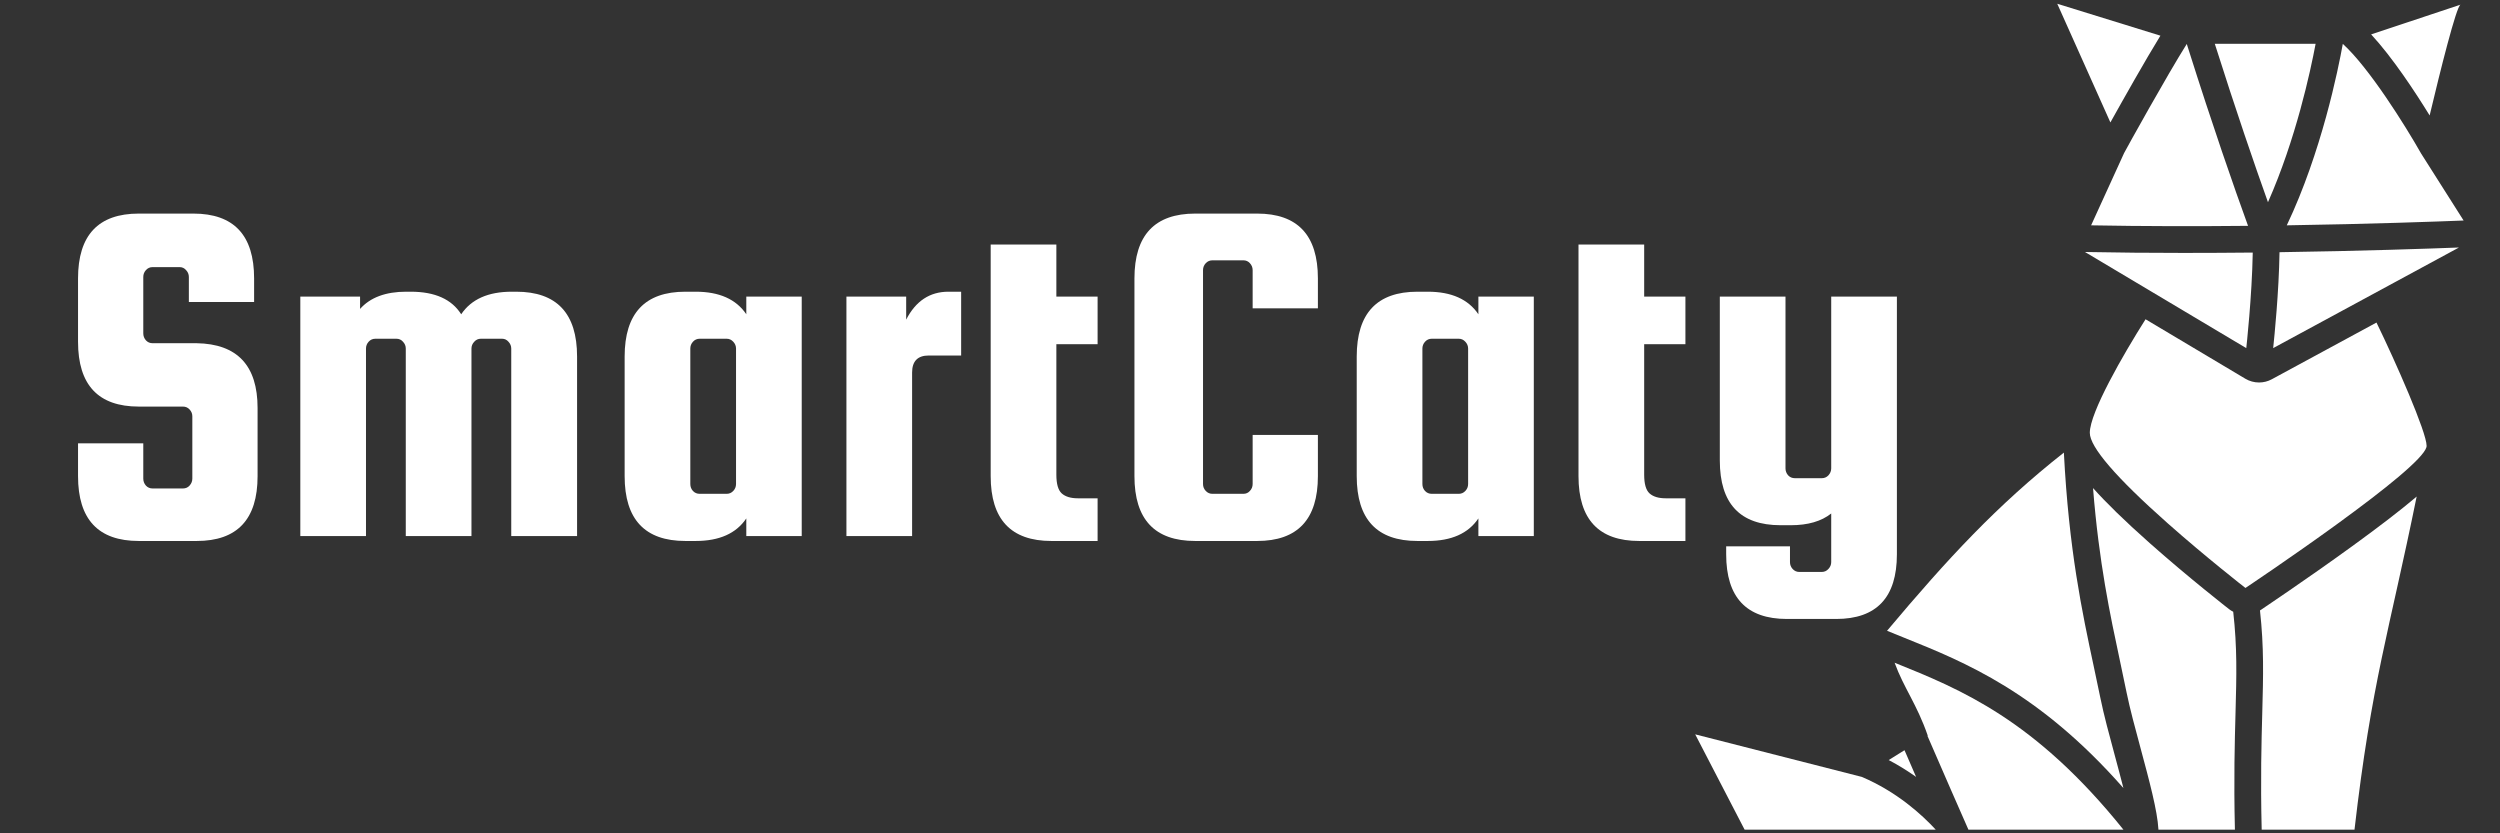
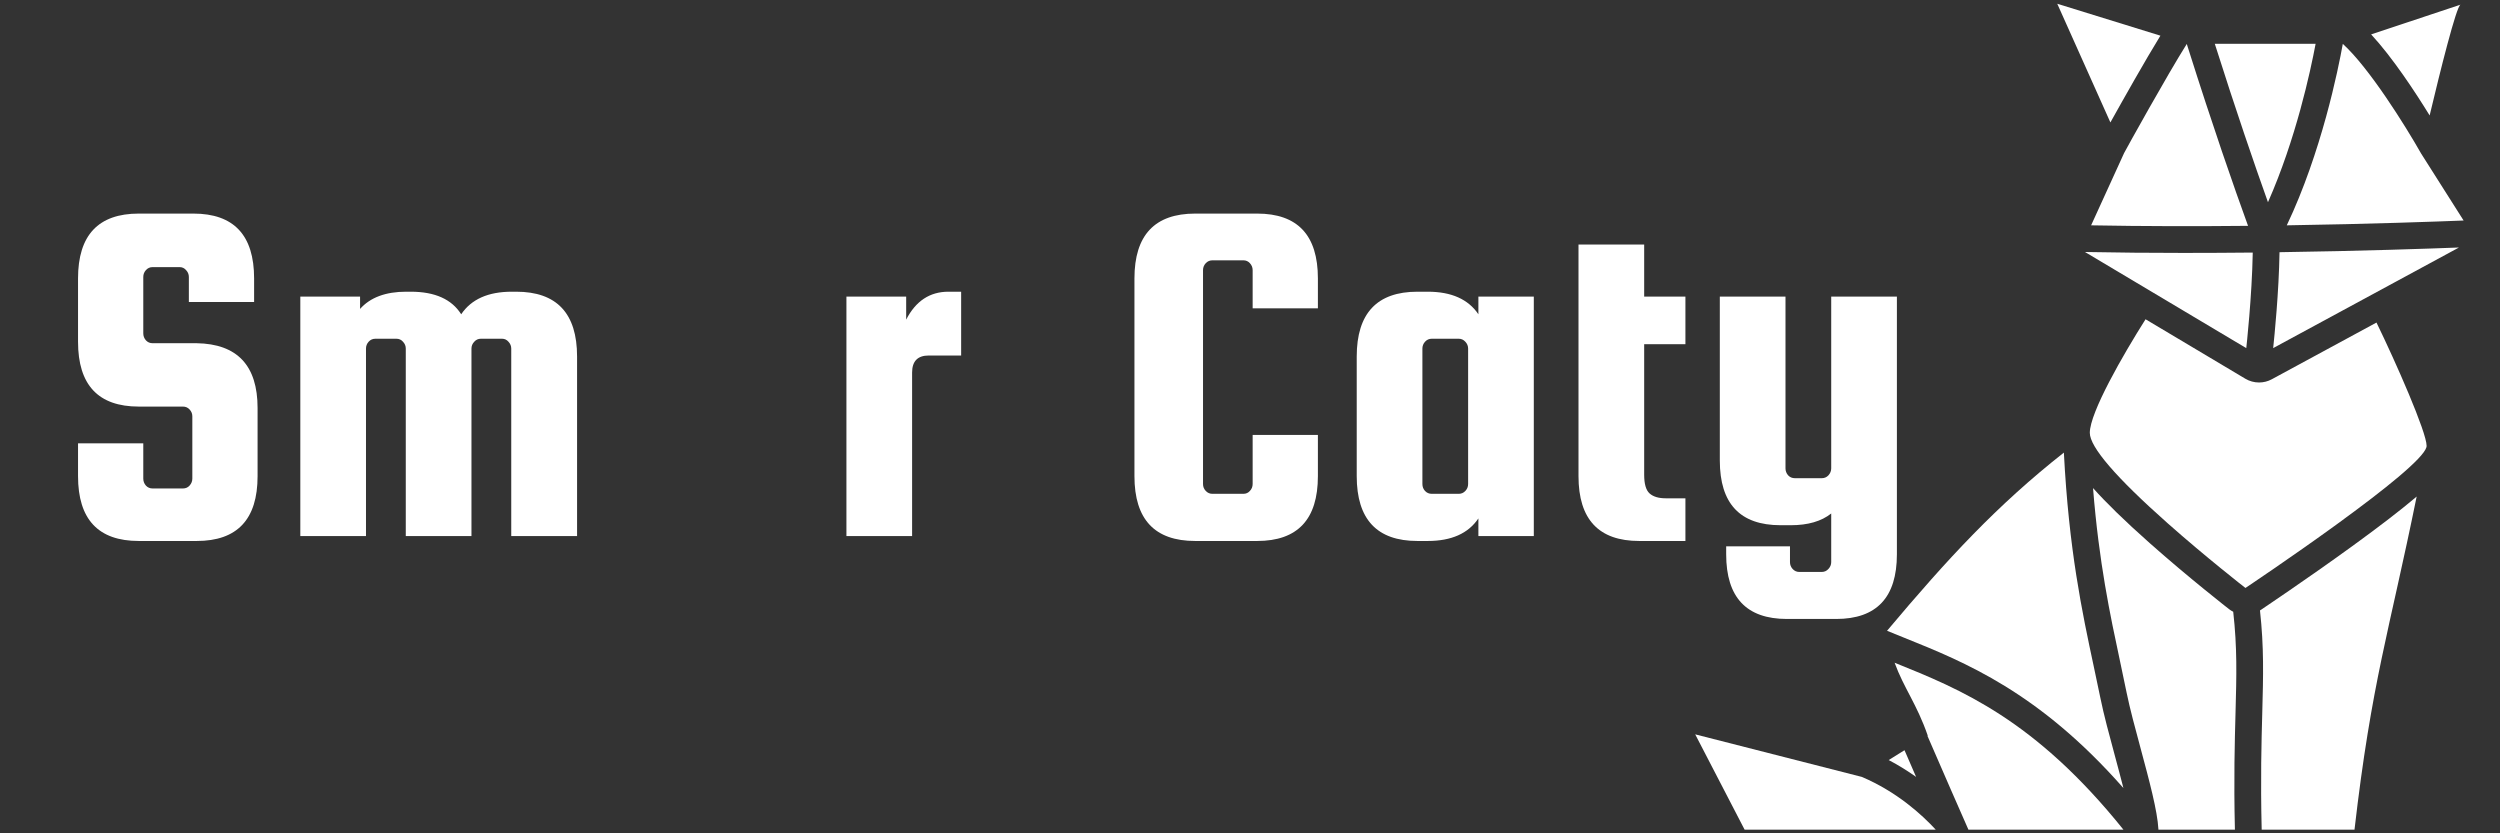
<svg xmlns="http://www.w3.org/2000/svg" version="1.0" preserveAspectRatio="xMidYMid meet" height="120" viewBox="0 0 270 90" zoomAndPan="magnify" width="360">
  <rect x="0" y="0" width="270" height="90" fill="#333333" stroke="none" />
  <defs>
    <g />
    <clipPath id="f591242b75">
      <path clip-rule="nonzero" d="M 246 4 L 266.312 4 L 266.312 25 L 246 25 Z M 246 4" />
    </clipPath>
    <clipPath id="7c328043ea">
      <path clip-rule="nonzero" d="M 226 52 L 242 52 L 242 89.602 L 226 89.602 Z M 226 52" />
    </clipPath>
    <clipPath id="e1d73e1972">
      <path clip-rule="nonzero" d="M 204 71 L 230 71 L 230 89.602 L 204 89.602 Z M 204 71" />
    </clipPath>
    <clipPath id="5639126bd7">
      <path clip-rule="nonzero" d="M 183.062 79 L 210 79 L 210 89.602 L 183.062 89.602 Z M 183.062 79" />
    </clipPath>
    <clipPath id="b6a04bb658">
      <path clip-rule="nonzero" d="M 222 0.352 L 234 0.352 L 234 14 L 222 14 Z M 222 0.352" />
    </clipPath>
    <clipPath id="5ec3899ac0">
      <path clip-rule="nonzero" d="M 244 53 L 261 53 L 261 89.602 L 244 89.602 Z M 244 53" />
    </clipPath>
    <clipPath id="fa73ae9a76">
      <path clip-rule="nonzero" d="M 256 0.352 L 266 0.352 L 266 13 L 256 13 Z M 256 0.352" />
    </clipPath>
  </defs>
  <path fill-rule="nonzero" fill-opacity="1" d="M 242.598 37.59 C 242.605 37.531 243.215 32.039 243.297 27.277 C 240.875 27.301 238.371 27.316 235.828 27.316 C 232.305 27.316 228.711 27.285 225.176 27.215 L 230.066 30.129 L 242.598 37.598 C 242.598 37.594 242.598 37.594 242.598 37.59 Z M 242.598 37.59" fill="#ffffff" />
  <g clip-path="url(#f591242b75)">
    <path fill-rule="nonzero" fill-opacity="1" d="M 253.023 4.738 C 252.531 7.48 250.719 16.461 246.973 24.336 C 255.984 24.195 263.312 23.926 266.07 23.816 L 261.449 16.531 C 261.449 16.531 261.449 16.531 261.449 16.527 C 259.77 13.566 255.848 7.293 253.023 4.738 Z M 253.023 4.738" fill="#ffffff" />
  </g>
  <g clip-path="url(#7c328043ea)">
    <path fill-rule="nonzero" fill-opacity="1" d="M 241.438 76.938 C 241.547 72.938 241.625 69.969 241.188 66.07 C 241.027 65.988 240.875 65.895 240.734 65.785 C 240.691 65.75 236.414 62.422 232.184 58.668 C 229.395 56.195 227.43 54.258 226.047 52.711 C 226.691 60.773 227.883 66.363 228.961 71.402 C 229.211 72.574 229.445 73.68 229.672 74.797 C 230.02 76.512 230.613 78.707 231.188 80.832 C 232.117 84.289 233 87.551 233.109 89.57 C 233.109 89.594 233.109 89.621 233.109 89.645 L 241.371 89.645 C 241.238 84.074 241.352 80.117 241.438 76.938 Z M 241.438 76.938" fill="#ffffff" />
  </g>
  <path fill-rule="nonzero" fill-opacity="1" d="M 242.789 24.391 C 241.234 20.113 238.992 13.668 236.305 5.168 C 236.246 4.984 236.203 4.844 236.172 4.746 C 234.062 8.094 229.711 15.938 229.402 16.531 L 225.84 24.336 C 231.535 24.445 237.367 24.445 242.789 24.391 Z M 242.789 24.391" fill="#ffffff" />
  <path fill-rule="nonzero" fill-opacity="1" d="M 243.977 41.309 C 243.453 41.309 242.941 41.168 242.496 40.902 L 231.719 34.48 C 229.297 38.309 225.699 44.551 225.699 46.746 C 225.699 48.277 228.523 51.562 234.102 56.508 C 238.254 60.188 242.465 63.469 242.508 63.5 C 242.555 63.469 247.488 60.172 252.293 56.684 C 255.133 54.621 257.398 52.883 259.02 51.516 C 260.844 49.977 261.859 48.91 262.043 48.332 C 262.043 48.332 262.043 48.328 262.043 48.328 C 262.051 48.297 262.059 48.266 262.066 48.238 C 262.07 48.211 262.074 48.184 262.074 48.156 C 262.074 48.156 262.074 48.152 262.074 48.152 C 262.074 46.68 258.754 39.133 256.66 34.836 L 245.352 40.961 C 244.93 41.191 244.457 41.309 243.977 41.309 Z M 243.977 41.309" fill="#ffffff" />
  <g clip-path="url(#e1d73e1972)">
    <path fill-rule="nonzero" fill-opacity="1" d="M 204.617 71.574 C 205.613 74.309 207.02 76.039 208.199 79.453 L 208.164 79.473 C 208.258 79.688 208.363 79.926 208.48 80.199 C 209.711 83.031 211.77 87.766 212.609 89.648 L 229.367 89.648 C 219.785 77.703 211.746 74.445 204.617 71.574 Z M 204.617 71.574" fill="#ffffff" />
  </g>
  <path fill-rule="nonzero" fill-opacity="1" d="M 205.828 81.348 C 205.777 81.238 205.73 81.129 205.684 81.023 L 203.98 82.086 C 205.062 82.652 206.047 83.273 206.938 83.906 C 206.535 82.98 206.152 82.098 205.828 81.348 Z M 205.828 81.348" fill="#ffffff" />
  <path fill-rule="nonzero" fill-opacity="1" d="M 205.652 68.875 C 212.211 71.516 220.195 74.734 229.328 85.109 C 229.043 83.98 228.715 82.777 228.398 81.59 C 227.812 79.422 227.203 77.176 226.84 75.375 C 226.617 74.27 226.383 73.176 226.133 72.012 C 224.863 66.07 223.438 59.387 222.898 48.879 C 215.672 54.578 210.391 60.281 203.801 68.125 C 204.402 68.371 205.016 68.617 205.652 68.875 Z M 205.652 68.875" fill="#ffffff" />
  <g clip-path="url(#5639126bd7)">
    <path fill-rule="nonzero" fill-opacity="1" d="M 201.078 83.906 L 183.082 79.309 L 188.441 89.648 L 209.102 89.648 C 207.535 87.941 204.828 85.5 201.078 83.906 Z M 201.078 83.906" fill="#ffffff" />
  </g>
  <g clip-path="url(#b6a04bb658)">
    <path fill-rule="nonzero" fill-opacity="1" d="M 233.324 3.852 L 222.184 0.406 L 227.922 13.223 C 229.309 10.738 231.691 6.508 233.324 3.852 Z M 233.324 3.852" fill="#ffffff" />
  </g>
  <g clip-path="url(#5ec3899ac0)">
    <path fill-rule="nonzero" fill-opacity="1" d="M 260.883 53.727 C 259.211 55.141 256.891 56.922 253.992 59.023 C 249.141 62.543 244.164 65.871 244.113 65.906 C 244.102 65.914 244.09 65.918 244.078 65.926 C 244.516 69.926 244.434 72.957 244.324 77.016 C 244.238 80.168 244.129 84.094 244.262 89.613 C 244.262 89.621 244.258 89.637 244.258 89.645 L 254.281 89.645 C 256.129 73.609 258.027 68.262 261 53.625 C 260.965 53.66 260.922 53.691 260.883 53.727 Z M 260.883 53.727" fill="#ffffff" />
  </g>
  <g clip-path="url(#fa73ae9a76)">
    <path fill-rule="nonzero" fill-opacity="1" d="M 262.402 12.469 C 263.52 7.773 265.285 0.656 265.738 0.504 C 266.203 0.348 259.996 2.414 256.082 3.715 C 258.402 6.215 260.848 9.945 262.402 12.469 Z M 262.402 12.469" fill="#ffffff" />
  </g>
  <path fill-rule="nonzero" fill-opacity="1" d="M 246.188 27.238 C 246.121 31.551 245.637 36.32 245.504 37.594 L 265.57 26.73 C 262.316 26.855 254.996 27.109 246.188 27.238 Z M 246.188 27.238" fill="#ffffff" />
  <path fill-rule="nonzero" fill-opacity="1" d="M 244.941 21.84 C 247.949 15.047 249.535 7.672 250.086 4.734 L 239.199 4.734 C 241.5 11.996 243.469 17.723 244.941 21.84 Z M 244.941 21.84" fill="#ffffff" />
  <g fill-opacity="1" fill="#ffffff">
    <g transform="translate(5.772, 57.895)">
      <g>
        <path d="M 21.672 -25.281 L 14.625 -25.281 L 14.625 -27.984 C 14.625 -28.266 14.523 -28.508 14.328 -28.719 C 14.141 -28.938 13.906 -29.047 13.625 -29.047 L 10.703 -29.047 C 10.422 -29.047 10.18 -28.938 9.984 -28.719 C 9.797 -28.508 9.703 -28.266 9.703 -27.984 L 9.703 -21.891 C 9.703 -21.609 9.797 -21.359 9.984 -21.141 C 10.18 -20.93 10.422 -20.828 10.703 -20.828 L 15.469 -20.828 C 19.852 -20.754 22.047 -18.422 22.047 -13.828 L 22.047 -6.469 C 22.047 -1.801 19.852 0.531 15.469 0.531 L 9.219 0.531 C 4.844 0.531 2.656 -1.801 2.656 -6.469 L 2.656 -10.016 L 9.703 -10.016 L 9.703 -6.203 C 9.703 -5.922 9.797 -5.672 9.984 -5.453 C 10.18 -5.242 10.422 -5.141 10.703 -5.141 L 13.984 -5.141 C 14.273 -5.141 14.516 -5.242 14.703 -5.453 C 14.898 -5.672 15 -5.922 15 -6.203 L 15 -12.938 C 15 -13.219 14.898 -13.461 14.703 -13.672 C 14.516 -13.879 14.273 -13.984 13.984 -13.984 L 9.219 -13.984 C 4.844 -13.984 2.656 -16.316 2.656 -20.984 L 2.656 -27.828 C 2.656 -32.492 4.844 -34.828 9.219 -34.828 L 15.109 -34.828 C 19.484 -34.828 21.672 -32.492 21.672 -27.828 Z M 21.672 -25.281" />
      </g>
    </g>
  </g>
  <g fill-opacity="1" fill="#ffffff">
    <g transform="translate(30.043, 57.895)">
      <g>
        <path d="M 25.703 -26.391 C 30.086 -26.391 32.281 -24.055 32.281 -19.391 L 32.281 0 L 25.172 0 L 25.172 -20.25 C 25.172 -20.531 25.07 -20.773 24.875 -20.984 C 24.688 -21.203 24.453 -21.312 24.172 -21.312 L 21.891 -21.312 C 21.609 -21.312 21.367 -21.203 21.172 -20.984 C 20.973 -20.773 20.875 -20.531 20.875 -20.25 L 20.875 0 L 13.781 0 L 13.781 -20.25 C 13.781 -20.531 13.68 -20.773 13.484 -20.984 C 13.297 -21.203 13.055 -21.312 12.766 -21.312 L 10.5 -21.312 C 10.207 -21.312 9.961 -21.203 9.766 -20.984 C 9.578 -20.773 9.484 -20.531 9.484 -20.25 L 9.484 0 L 2.391 0 L 2.391 -25.859 L 8.844 -25.859 L 8.844 -24.531 C 9.945 -25.77 11.609 -26.391 13.828 -26.391 L 14.312 -26.391 C 16.926 -26.391 18.742 -25.578 19.766 -23.953 C 20.859 -25.578 22.68 -26.391 25.234 -26.391 Z M 25.703 -26.391" />
      </g>
    </g>
  </g>
  <g fill-opacity="1" fill="#ffffff">
    <g transform="translate(65.07, 57.895)">
      <g>
-         <path d="M 15.531 -25.859 L 21.516 -25.859 L 21.516 0 L 15.531 0 L 15.531 -1.906 C 14.438 -0.281 12.613 0.531 10.062 0.531 L 8.953 0.531 C 4.578 0.531 2.391 -1.801 2.391 -6.469 L 2.391 -19.391 C 2.391 -24.055 4.578 -26.391 8.953 -26.391 L 10.062 -26.391 C 12.613 -26.391 14.438 -25.578 15.531 -23.953 Z M 14.422 -5.625 L 14.422 -20.25 C 14.422 -20.531 14.32 -20.773 14.125 -20.984 C 13.926 -21.203 13.688 -21.312 13.406 -21.312 L 10.5 -21.312 C 10.207 -21.312 9.961 -21.203 9.766 -20.984 C 9.578 -20.773 9.484 -20.531 9.484 -20.25 L 9.484 -5.625 C 9.484 -5.332 9.578 -5.082 9.766 -4.875 C 9.961 -4.664 10.207 -4.562 10.5 -4.562 L 13.406 -4.562 C 13.688 -4.562 13.926 -4.664 14.125 -4.875 C 14.32 -5.082 14.422 -5.332 14.422 -5.625 Z M 14.422 -5.625" />
-       </g>
+         </g>
    </g>
  </g>
  <g fill-opacity="1" fill="#ffffff">
    <g transform="translate(89.023, 57.895)">
      <g>
        <path d="M 13.406 -26.391 L 14.781 -26.391 L 14.781 -19.5 L 11.281 -19.5 C 10.082 -19.5 9.484 -18.883 9.484 -17.656 L 9.484 0 L 2.391 0 L 2.391 -25.859 L 8.844 -25.859 L 8.844 -23.375 C 9.875 -25.383 11.395 -26.391 13.406 -26.391 Z M 13.406 -26.391" />
      </g>
    </g>
  </g>
  <g fill-opacity="1" fill="#ffffff">
    <g transform="translate(104.603, 57.895)">
      <g>
-         <path d="M 11.812 -4.078 L 13.938 -4.078 L 13.938 0.531 L 8.953 0.531 C 4.578 0.531 2.391 -1.801 2.391 -6.469 L 2.391 -31.484 L 9.484 -31.484 L 9.484 -25.859 L 13.938 -25.859 L 13.938 -20.719 L 9.484 -20.719 L 9.484 -6.625 C 9.484 -5.633 9.676 -4.961 10.062 -4.609 C 10.457 -4.254 11.039 -4.078 11.812 -4.078 Z M 11.812 -4.078" />
-       </g>
+         </g>
    </g>
  </g>
  <g fill-opacity="1" fill="#ffffff">
    <g transform="translate(119.864, 57.895)">
      <g>
        <path d="M 15.422 -5.625 L 15.422 -10.922 L 22.469 -10.922 L 22.469 -6.469 C 22.469 -1.801 20.281 0.531 15.906 0.531 L 9.219 0.531 C 4.844 0.531 2.656 -1.801 2.656 -6.469 L 2.656 -27.828 C 2.656 -32.492 4.844 -34.828 9.219 -34.828 L 15.906 -34.828 C 20.281 -34.828 22.469 -32.492 22.469 -27.828 L 22.469 -24.594 L 15.422 -24.594 L 15.422 -28.719 C 15.422 -29.008 15.32 -29.258 15.125 -29.469 C 14.938 -29.676 14.703 -29.781 14.422 -29.781 L 11.078 -29.781 C 10.797 -29.781 10.555 -29.676 10.359 -29.469 C 10.16 -29.258 10.062 -29.008 10.062 -28.719 L 10.062 -5.625 C 10.062 -5.332 10.16 -5.082 10.359 -4.875 C 10.555 -4.664 10.797 -4.562 11.078 -4.562 L 14.422 -4.562 C 14.703 -4.562 14.938 -4.664 15.125 -4.875 C 15.32 -5.082 15.422 -5.332 15.422 -5.625 Z M 15.422 -5.625" />
      </g>
    </g>
  </g>
  <g fill-opacity="1" fill="#ffffff">
    <g transform="translate(144.135, 57.895)">
      <g>
        <path d="M 15.531 -25.859 L 21.516 -25.859 L 21.516 0 L 15.531 0 L 15.531 -1.906 C 14.438 -0.281 12.613 0.531 10.062 0.531 L 8.953 0.531 C 4.578 0.531 2.391 -1.801 2.391 -6.469 L 2.391 -19.391 C 2.391 -24.055 4.578 -26.391 8.953 -26.391 L 10.062 -26.391 C 12.613 -26.391 14.438 -25.578 15.531 -23.953 Z M 14.422 -5.625 L 14.422 -20.25 C 14.422 -20.531 14.32 -20.773 14.125 -20.984 C 13.926 -21.203 13.688 -21.312 13.406 -21.312 L 10.5 -21.312 C 10.207 -21.312 9.961 -21.203 9.766 -20.984 C 9.578 -20.773 9.484 -20.531 9.484 -20.25 L 9.484 -5.625 C 9.484 -5.332 9.578 -5.082 9.766 -4.875 C 9.961 -4.664 10.207 -4.562 10.5 -4.562 L 13.406 -4.562 C 13.688 -4.562 13.926 -4.664 14.125 -4.875 C 14.32 -5.082 14.422 -5.332 14.422 -5.625 Z M 14.422 -5.625" />
      </g>
    </g>
  </g>
  <g fill-opacity="1" fill="#ffffff">
    <g transform="translate(168.087, 57.895)">
      <g>
        <path d="M 11.812 -4.078 L 13.938 -4.078 L 13.938 0.531 L 8.953 0.531 C 4.578 0.531 2.391 -1.801 2.391 -6.469 L 2.391 -31.484 L 9.484 -31.484 L 9.484 -25.859 L 13.938 -25.859 L 13.938 -20.719 L 9.484 -20.719 L 9.484 -6.625 C 9.484 -5.633 9.676 -4.961 10.062 -4.609 C 10.457 -4.254 11.039 -4.078 11.812 -4.078 Z M 11.812 -4.078" />
      </g>
    </g>
  </g>
  <g fill-opacity="1" fill="#ffffff">
    <g transform="translate(183.349, 57.895)">
      <g>
        <path d="M 14.422 -25.859 L 21.516 -25.859 L 21.516 1.969 C 21.516 6.625 19.328 8.953 14.953 8.953 L 9.641 8.953 C 5.266 8.953 3.078 6.625 3.078 1.969 L 3.078 1.109 L 9.969 1.109 L 9.969 2.812 C 9.969 3.094 10.062 3.336 10.25 3.547 C 10.445 3.766 10.688 3.875 10.969 3.875 L 13.406 3.875 C 13.688 3.875 13.926 3.766 14.125 3.547 C 14.32 3.336 14.422 3.094 14.422 2.812 L 14.422 -2.438 C 13.359 -1.594 11.906 -1.172 10.062 -1.172 L 8.953 -1.172 C 4.578 -1.172 2.391 -3.5 2.391 -8.156 L 2.391 -25.859 L 9.484 -25.859 L 9.484 -7.312 C 9.484 -7.031 9.578 -6.781 9.766 -6.562 C 9.961 -6.352 10.207 -6.25 10.5 -6.25 L 13.406 -6.25 C 13.688 -6.25 13.926 -6.352 14.125 -6.562 C 14.32 -6.781 14.422 -7.031 14.422 -7.312 Z M 14.422 -25.859" />
      </g>
    </g>
  </g>
</svg>